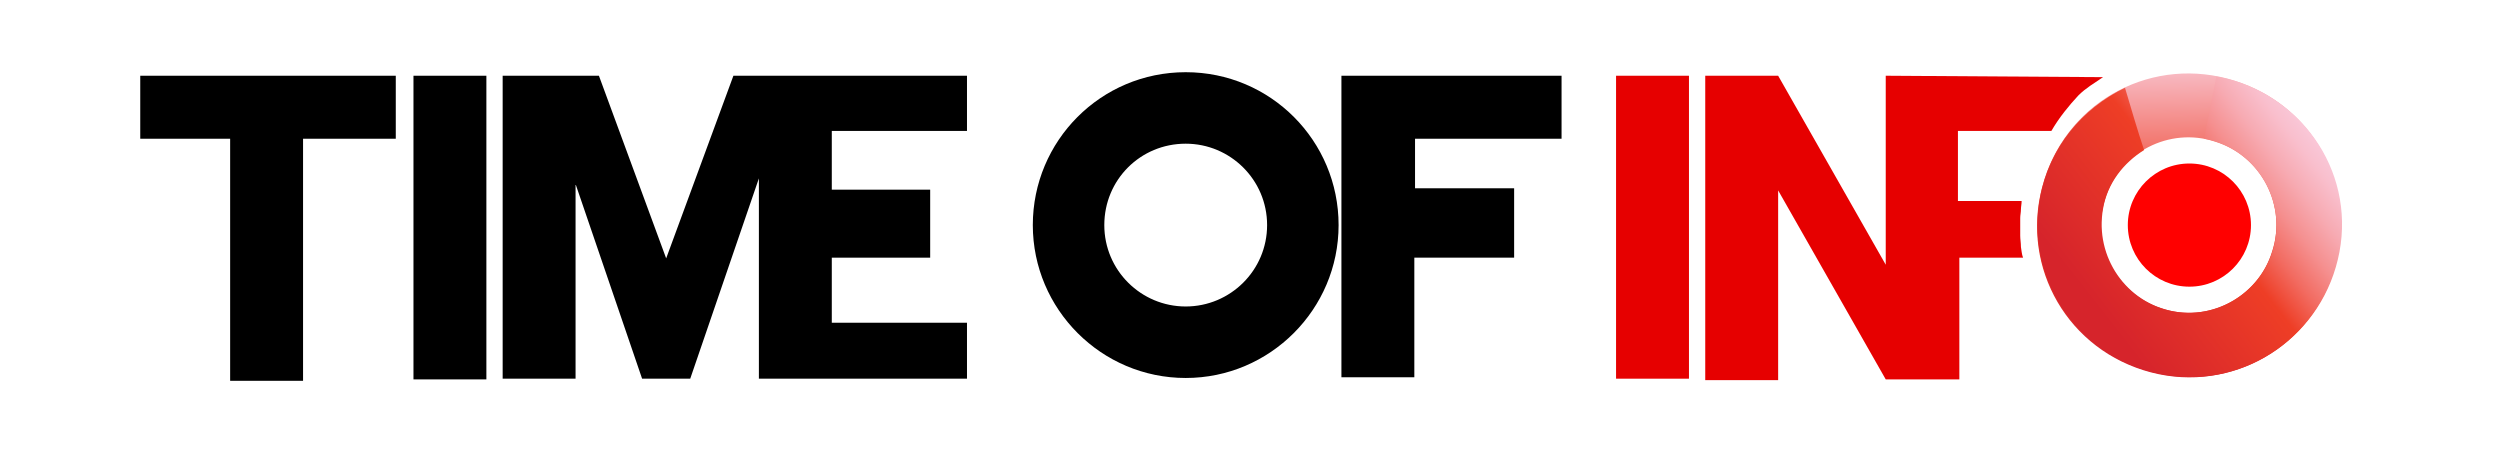
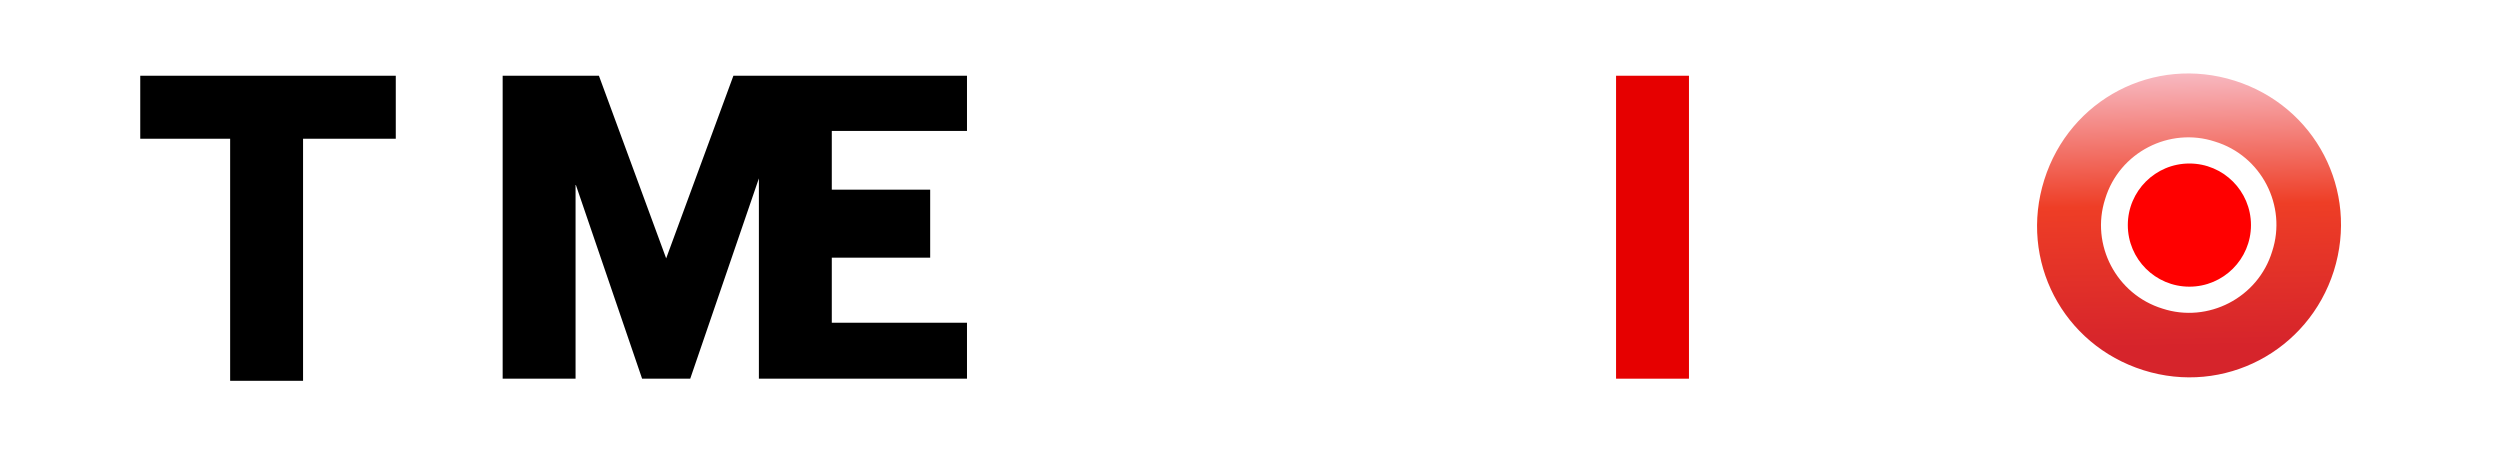
<svg xmlns="http://www.w3.org/2000/svg" width="243" height="44" viewBox="0 0 243 44">
  <g transform="translate(10.812,0) scale(0.688)">
    <style type="text/css"> .st0{fill:#E60000;} .st1{fill:#FF0000;} .st2{fill:url(#SVGID_1_);} .st3{fill:url(#SVGID_2_);} </style>
    <g>
      <g>
        <g>
          <polygon points="4.1,19.6 16.8,19.6 16.8,53.8 27.1,53.8 27.1,19.6 40.2,19.6 40.2,10.7 4.1,10.7 " />
-           <rect x="42.7" y="10.7" width="10.3" height="42.9" />
          <polygon points="120.9,18.5 120.9,10.7 101.5,10.7 91.5,10.7 87.9,10.7 78.4,36.5 68.9,10.7 55.3,10.7 55.3,53.5 65.6,53.5 65.6,26 75,53.5 81.8,53.5 91.5,25.2 91.5,37.9 91.5,53.5 101.5,53.5 120.9,53.5 120.9,45.6 101.8,45.6 101.8,36.4 115.7,36.4 115.7,26.8 101.8,26.8 101.8,18.5 " />
        </g>
        <path class="st0" d="M222.9,53.5h-10.3V10.7h10.3V53.5z" />
-         <path class="st0" d="M269.8,34.9L269.8,34.9c0-0.6-0.1-1.1-0.1-1.6s0-0.8,0-1.3c0-0.4,0-0.6,0-1c0-0.1,0-0.1,0-0.2 c0-0.4,0.1-0.8,0.1-1.2l0,0c0-0.4,0.1-0.8,0.1-1.2h-9v-9.9h13.2c1.1-1.9,2.5-3.6,3.8-5c1.1-1.1,2.2-1.7,3.5-2.6l-30.5-0.2h-0.2 v26.7l-15.2-26.7h-10.3v43h10.3V26.9l15.2,26.7h10.4V36.4h9C269.9,35.9,269.9,35.4,269.8,34.9z" />
        <g>
-           <polygon points="173.8,10.7 173.8,53.3 184.1,53.3 184.1,36.4 198.2,36.4 198.2,26.6 184.2,26.6 184.2,19.6 204.9,19.6 204.9,10.7 " />
-           <path d="M151.8,10.2c-12,0-21.6,9.7-21.6,21.6s9.7,21.6,21.6,21.6s21.6-9.7,21.6-21.6S163.8,10.2,151.8,10.2z M151.8,43.3 c-6.3,0-11.5-5.1-11.5-11.5s5.1-11.5,11.5-11.5c6.3,0,11.5,5.1,11.5,11.5S158.1,43.3,151.8,43.3z" />
-         </g>
+           </g>
      </g>
      <g>
        <circle class="st1" cx="293.6" cy="31.8" r="8.7" />
        <g>
          <linearGradient id="SVGID_1_" gradientUnits="userSpaceOnUse" x1="639.943" y1="-248.286" x2="599.456" y2="-233.986" gradientTransform="matrix(0.315 -0.949 0.949 0.315 327.027 691.578)">
            <stop offset="0" style="stop-color:#FAD5E5" />
            <stop offset="0.534" style="stop-color:#EE3E26" />
            <stop offset="1" style="stop-color:#D6242B" />
          </linearGradient>
          <path class="st2" d="M314,38.3c3.6-11.4-2.6-23.3-14-26.9s-23.3,2.6-26.9,14s2.6,23.3,14,26.9S310.4,49.6,314,38.3z M281.7,28.1 c2-6.6,9.1-10.2,15.5-8.1c6.6,2,10.2,9.1,8.1,15.5c-2,6.6-9.1,10.2-15.5,8.1C283.3,41.6,279.6,34.6,281.7,28.1z" />
          <linearGradient id="SVGID_2_" gradientUnits="userSpaceOnUse" x1="921.92" y1="92.449" x2="950.461" y2="60.456" gradientTransform="matrix(-0.984 -0.177 0.177 -0.984 1204.589 270.603)">
            <stop offset="0" style="stop-color:#FACFE2" />
            <stop offset="6.321648e-02" style="stop-color:#FACBDD" />
            <stop offset="0.143" style="stop-color:#F9BFCD" />
            <stop offset="0.231" style="stop-color:#F7ABB3" />
            <stop offset="0.325" style="stop-color:#F59090" />
            <stop offset="0.424" style="stop-color:#F26C62" />
            <stop offset="0.526" style="stop-color:#EE412A" />
            <stop offset="0.534" style="stop-color:#EE3E26" />
            <stop offset="1" style="stop-color:#D6242B" />
          </linearGradient>
-           <path class="st3" d="M295.7,19.6c6.7,1.2,11.2,7.7,10,14.4s-7.7,11.2-14.3,10c-6.7-1.2-11.2-7.7-10-14.5c0.6-3.6,2.9-6.5,5.8-8.3 c-1-3-1.8-5.8-2.7-8.8c-6,2.9-10.7,8.4-12,15.5c-2.2,11.7,5.6,22.8,17.3,25c11.7,2.2,22.8-5.6,25-17.3s-5.7-22.7-17.4-24.8 L295.7,19.6z" />
        </g>
      </g>
    </g>
  </g>
</svg>